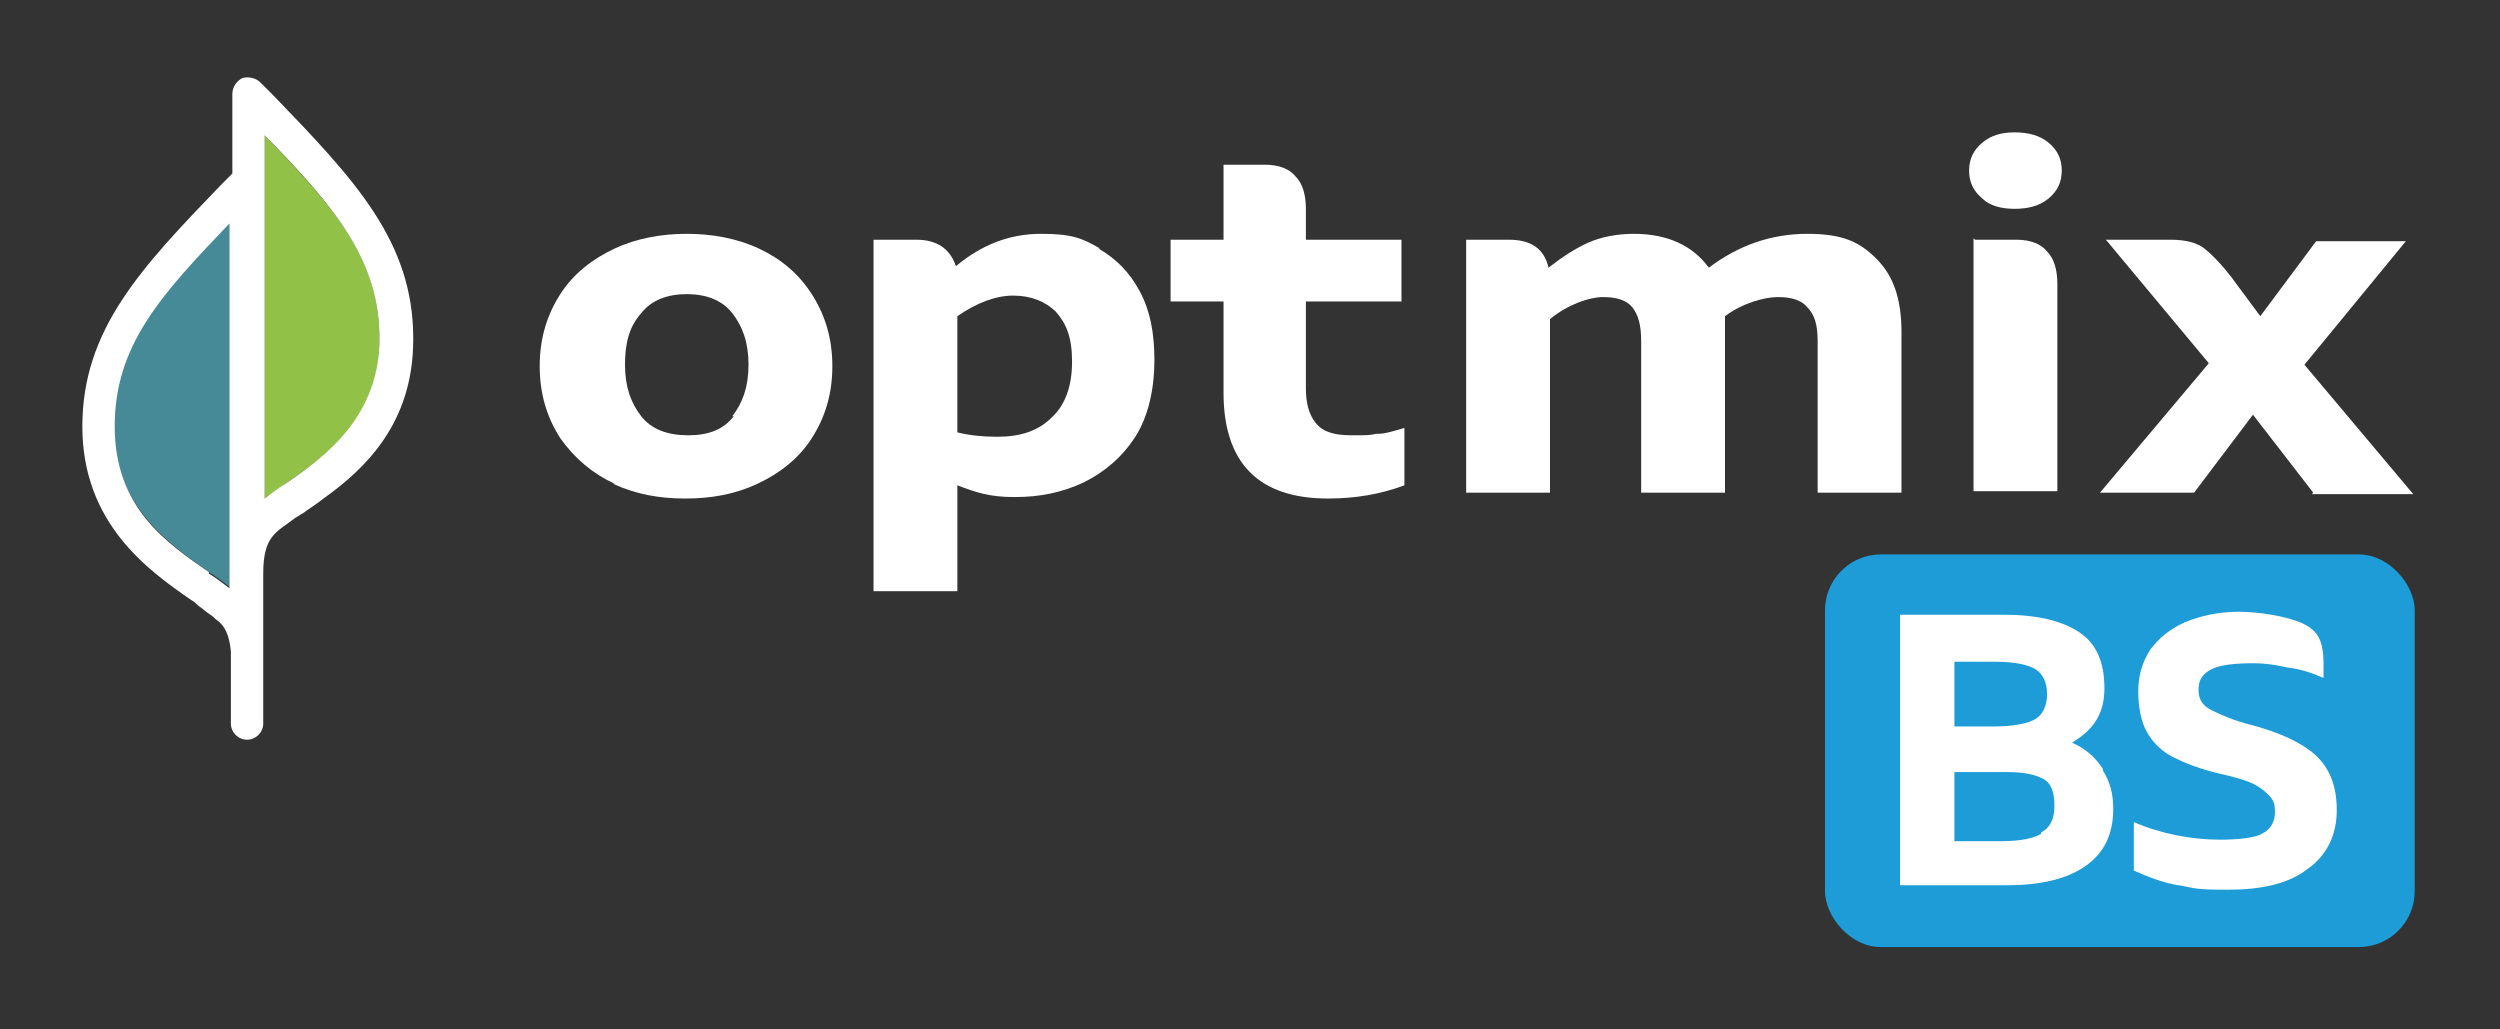
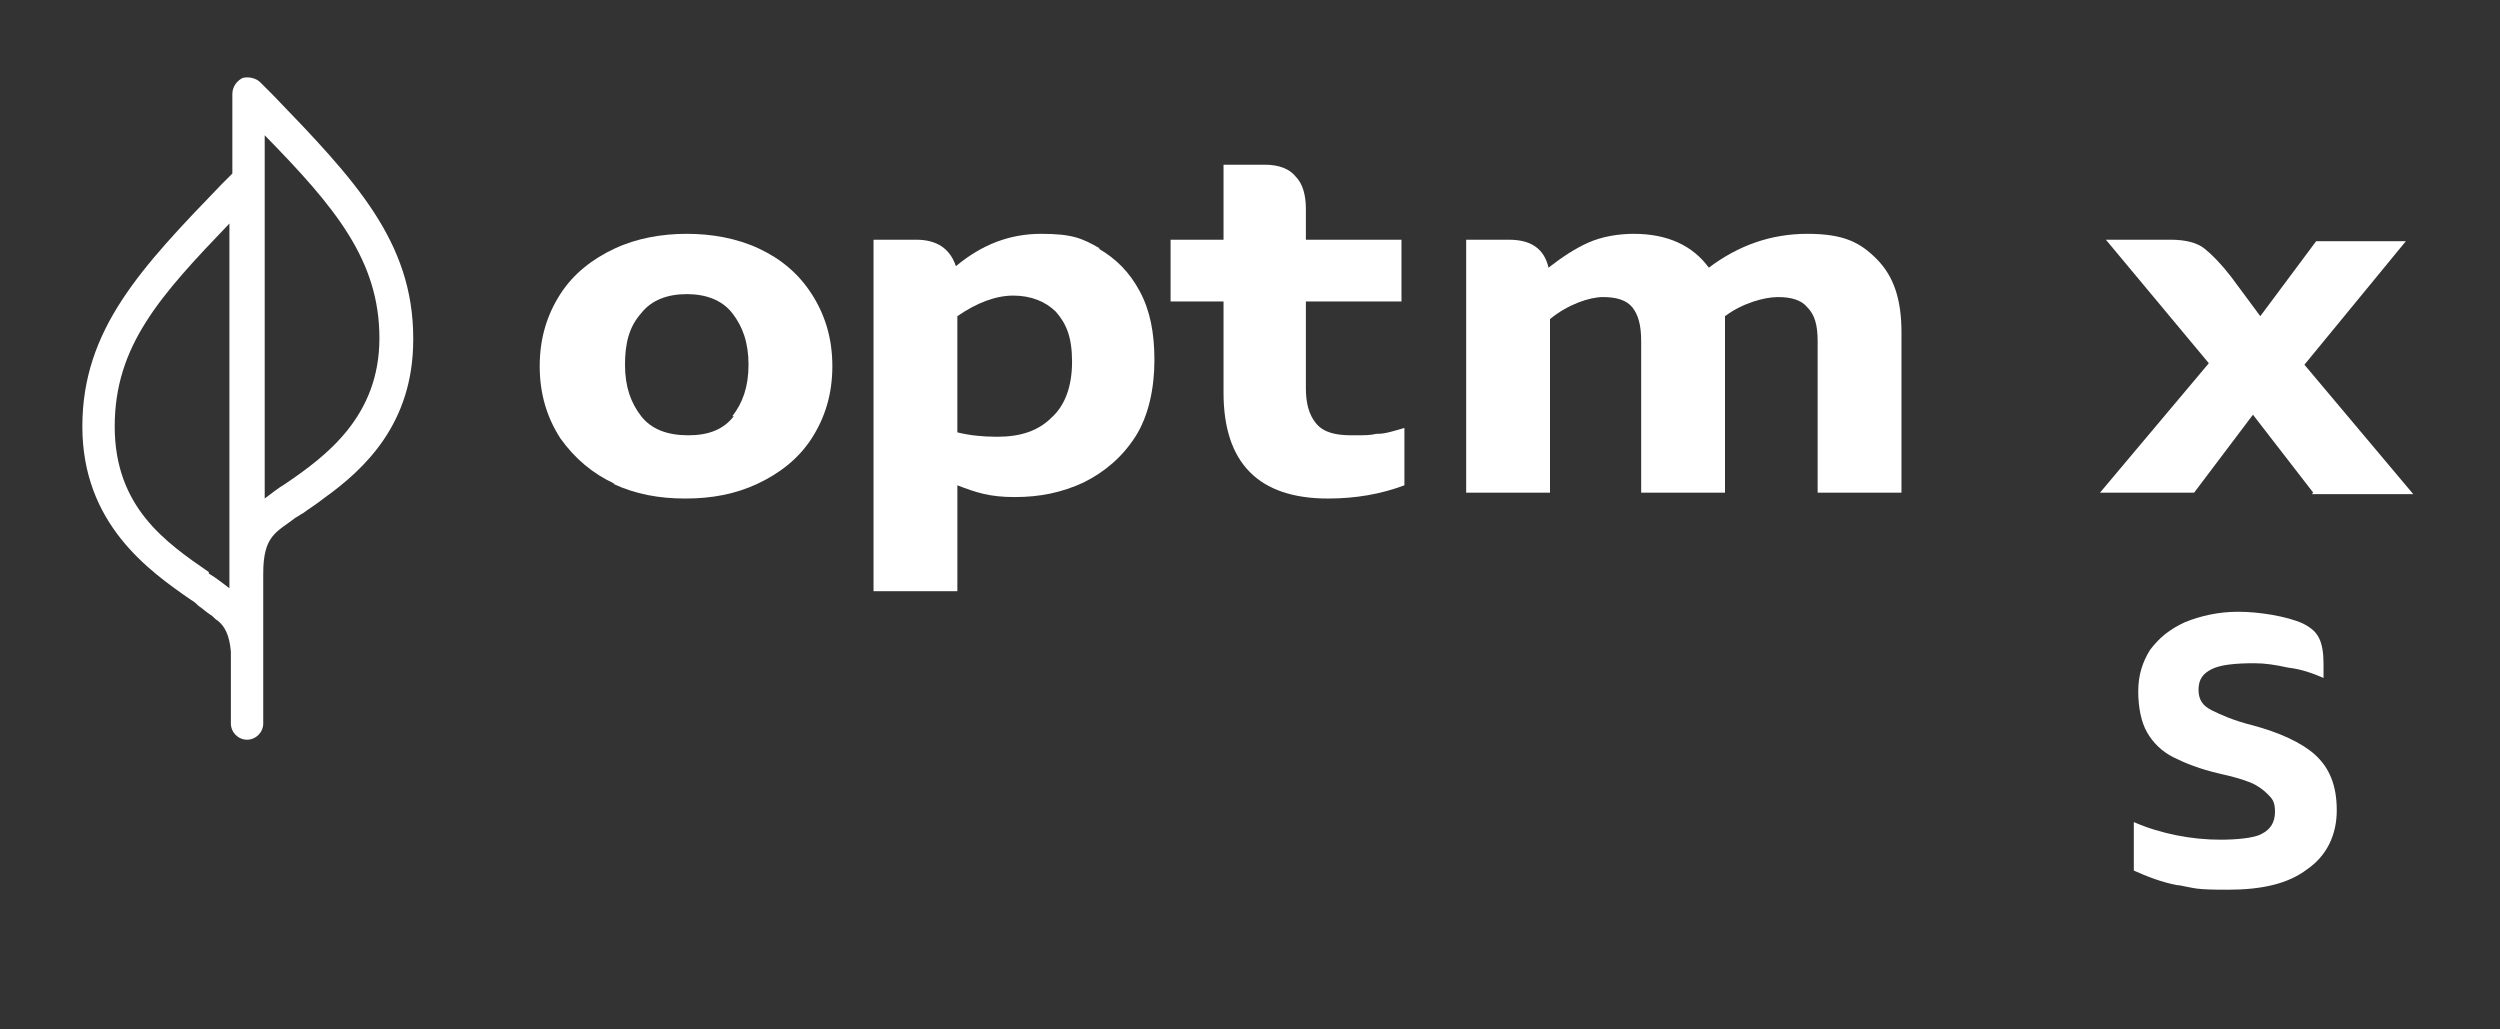
<svg xmlns="http://www.w3.org/2000/svg" version="1.1" viewBox="0 0 170 70">
  <rect x="0" y="0" width="170" height="70" fill="#333333" stroke="none" />
  <defs>
    <style>
      .cls-1 {
        fill: #fff;
      }

      .cls-2 {
        fill: #1d9cd8;
      }

      .cls-3 {
        fill: #468997;
      }

      .cls-4 {
        fill: #91c146;
      }
    </style>
  </defs>
  <g>
    <g id="Camada_1">
      <g>
        <g>
          <g>
            <path class="cls-1" d="M41.8,32.9c-1.5-.7-2.7-1.7-3.7-3.1-.9-1.4-1.4-3-1.4-4.9s.5-3.5,1.4-4.9c.9-1.4,2.2-2.4,3.7-3.1,1.5-.7,3.2-1,4.9-1s3.4.3,4.9,1c1.5.7,2.7,1.7,3.6,3.1.9,1.4,1.4,3,1.4,4.9s-.5,3.5-1.4,4.9c-.9,1.4-2.2,2.4-3.7,3.1-1.5.7-3.1,1-4.9,1s-3.4-.3-4.9-1M49.8,28.3c.7-.9,1.1-2,1.1-3.5s-.4-2.6-1.1-3.5c-.7-.9-1.8-1.3-3.1-1.3s-2.4.4-3.1,1.3c-.8.9-1.1,2-1.1,3.5s.4,2.6,1.1,3.5c.7.9,1.8,1.3,3.2,1.3s2.4-.4,3.1-1.3" />
            <path class="cls-1" d="M74.7,16.9c1.2.7,2.1,1.6,2.8,2.9.7,1.3,1,2.8,1,4.7s-.4,3.8-1.3,5.2c-.9,1.4-2.1,2.4-3.5,3.1-1.5.7-3,1-4.7,1s-2.6-.3-3.9-.8v7.2h-5.7v-23.9h2.9c1.4,0,2.3.6,2.7,1.8,1.8-1.5,3.7-2.2,5.8-2.2s2.8.3,4,1M71.5,28.4c.9-.8,1.4-2.1,1.4-3.8s-.4-2.6-1.1-3.4c-.7-.7-1.7-1.1-2.9-1.1s-2.5.5-3.8,1.4v7.9c.8.2,1.7.3,2.7.3,1.6,0,2.8-.4,3.7-1.3" />
            <path class="cls-1" d="M93.7,29.5c.5,0,1.1-.2,1.8-.4v3.9c-1.6.6-3.3.9-5.2.9-4.7,0-7.1-2.4-7.1-7.2v-6.2h-3.6v-4.2h3.6v-5.1h2.8c1,0,1.7.3,2.1.8.5.5.7,1.3.7,2.2v2.1h6.5v4.2h-6.5v5.9c0,1,.2,1.8.7,2.4.5.6,1.3.8,2.4.8s1.2,0,1.7-.1" />
            <path class="cls-1" d="M127.6,17.6c1.2,1.2,1.7,2.8,1.7,5v10.9h-5.7v-10.3c0-1.1-.2-1.8-.7-2.3-.4-.5-1.1-.7-2-.7s-2.4.4-3.6,1.3c0,.2,0,.6,0,1.1v10.9h-5.7v-10.3c0-1.1-.2-1.8-.6-2.3-.4-.5-1.1-.7-2-.7s-2.4.5-3.6,1.5v11.8h-5.7v-17.2h2.9c1.5,0,2.4.6,2.7,1.9.9-.7,1.8-1.3,2.7-1.7.9-.4,2-.6,3.1-.6,2.3,0,4,.8,5.1,2.3,2-1.5,4.2-2.3,6.7-2.3s3.6.6,4.7,1.7" />
-             <path class="cls-1" d="M134.8,13.5c-.6-.5-.9-1.1-.9-1.9s.3-1.4.9-1.9c.6-.5,1.3-.7,2.2-.7s1.7.2,2.3.7c.6.5.9,1.1.9,1.9s-.3,1.4-.9,1.9c-.6.5-1.4.7-2.3.7s-1.7-.2-2.2-.7M134.3,16.3h2.8c1,0,1.7.3,2.1.8.5.5.7,1.3.7,2.2v14.1h-5.7v-17.2Z" />
            <path class="cls-1" d="M157.3,33.5l-4.1-5.3-4,5.3h-6.4l7.4-8.8-7-8.4h4.4c1,0,1.8.2,2.3.6.5.4,1.1,1,1.8,1.9l2,2.7,3.8-5.1h6.1l-6.9,8.4,7.4,8.8h-6.9Z" />
          </g>
          <g>
-             <path class="cls-4" d="M18,9.2v24.7c.4-.3.9-.6,1.4-1,2.9-2,6.4-4.4,6.4-9.9s-3.1-8.9-7.8-13.8" />
-             <path class="cls-3" d="M14.2,38.9c.5.3,1,.7,1.4,1V15.1c-4.8,4.9-7.9,8.5-7.9,13.8s3.6,8,6.4,9.9" />
            <path class="cls-1" d="M28.1,23c0-6.6-4-10.8-9.5-16.5l-.9-.9c-.3-.3-.8-.4-1.2-.3-.4.2-.7.6-.7,1.1v5.4l-.7.7c-5.5,5.7-9.5,9.9-9.5,16.5s4.5,9.8,7.4,11.8c.2.1.4.3.5.4,0,0,0,0,0,0,.3.2.5.4.8.6.2.1.3.3.5.4.5.4.8,1,.9,2.1v4.9c0,.6.5,1.1,1.1,1.1s1.1-.5,1.1-1.1v-10.2c0-2.6.9-2.8,2.2-3.8.2-.1.3-.2.5-.3.4-.3.9-.6,1.4-1,0,0,0,0,0,0h0c2.8-2,6.1-5.1,6.1-10.8M14.2,38.9c-2.9-2-6.4-4.4-6.4-9.9s3.1-8.9,7.8-13.8v24.8c-.4-.3-.9-.7-1.4-1M19.4,32.9c-.5.3-1,.7-1.4,1V9.2c4.8,4.9,7.8,8.5,7.8,13.8s-3.6,8-6.4,9.9" />
          </g>
        </g>
        <g>
-           <rect class="cls-2" x="124.1" y="37.7" width="40.1" height="26.7" rx="3.8" ry="3.8" />
          <g>
            <path class="cls-1" d="M148.1,60.2c-1.1-.2-2.1-.6-3-1v-3.3c.9.4,1.9.7,2.9.9,1,.2,2,.3,3,.3s2.3-.1,2.8-.4c.6-.3.9-.8.9-1.5s-.2-.9-.5-1.2c-.3-.3-.7-.6-1.2-.8-.5-.2-1.2-.4-2.1-.6-1.3-.3-2.3-.7-3.1-1.1-.8-.4-1.4-1-1.8-1.7-.4-.7-.6-1.7-.6-2.8s.3-2,.8-2.8c.6-.8,1.3-1.4,2.4-1.9,1-.4,2.2-.7,3.6-.7s3.3.3,4.4.8c.6.3.9.6,1.1,1,.2.4.3,1,.3,1.7v1c-.7-.3-1.5-.6-2.4-.7-.9-.2-1.6-.3-2.3-.3-1.3,0-2.3.1-2.9.4-.6.3-.9.7-.9,1.4s.3,1.1.9,1.4c.6.3,1.5.7,2.7,1,1.9.5,3.4,1.2,4.3,2,1,.9,1.5,2.1,1.5,3.8s-.7,3.1-2,4c-1.3,1-3.1,1.4-5.4,1.4s-2.2-.1-3.3-.3Z" />
-             <path class="cls-1" d="M143,52.4c.5.8.7,1.6.7,2.6,0,1.7-.6,3-1.9,3.9-1.3.9-3.1,1.3-5.4,1.3h-7.2v-18.4h7c2.3,0,4,.4,5.2,1.2,1.2.8,1.7,2.1,1.7,3.8s-.7,2.8-2.2,3.7c.9.4,1.6,1,2.1,1.8ZM132.9,49.4h2.7c1.3,0,2.3-.2,2.8-.5.5-.3.8-.9.8-1.7s-.3-1.4-.8-1.7c-.5-.3-1.4-.5-2.7-.5h-2.8v4.4ZM138.8,56.6c.6-.3.9-.9.9-1.8s-.2-1.5-.7-1.8c-.5-.3-1.3-.5-2.5-.5h-3.6v4.7h3.2c1.3,0,2.2-.2,2.7-.5Z" />
          </g>
        </g>
      </g>
    </g>
  </g>
</svg>